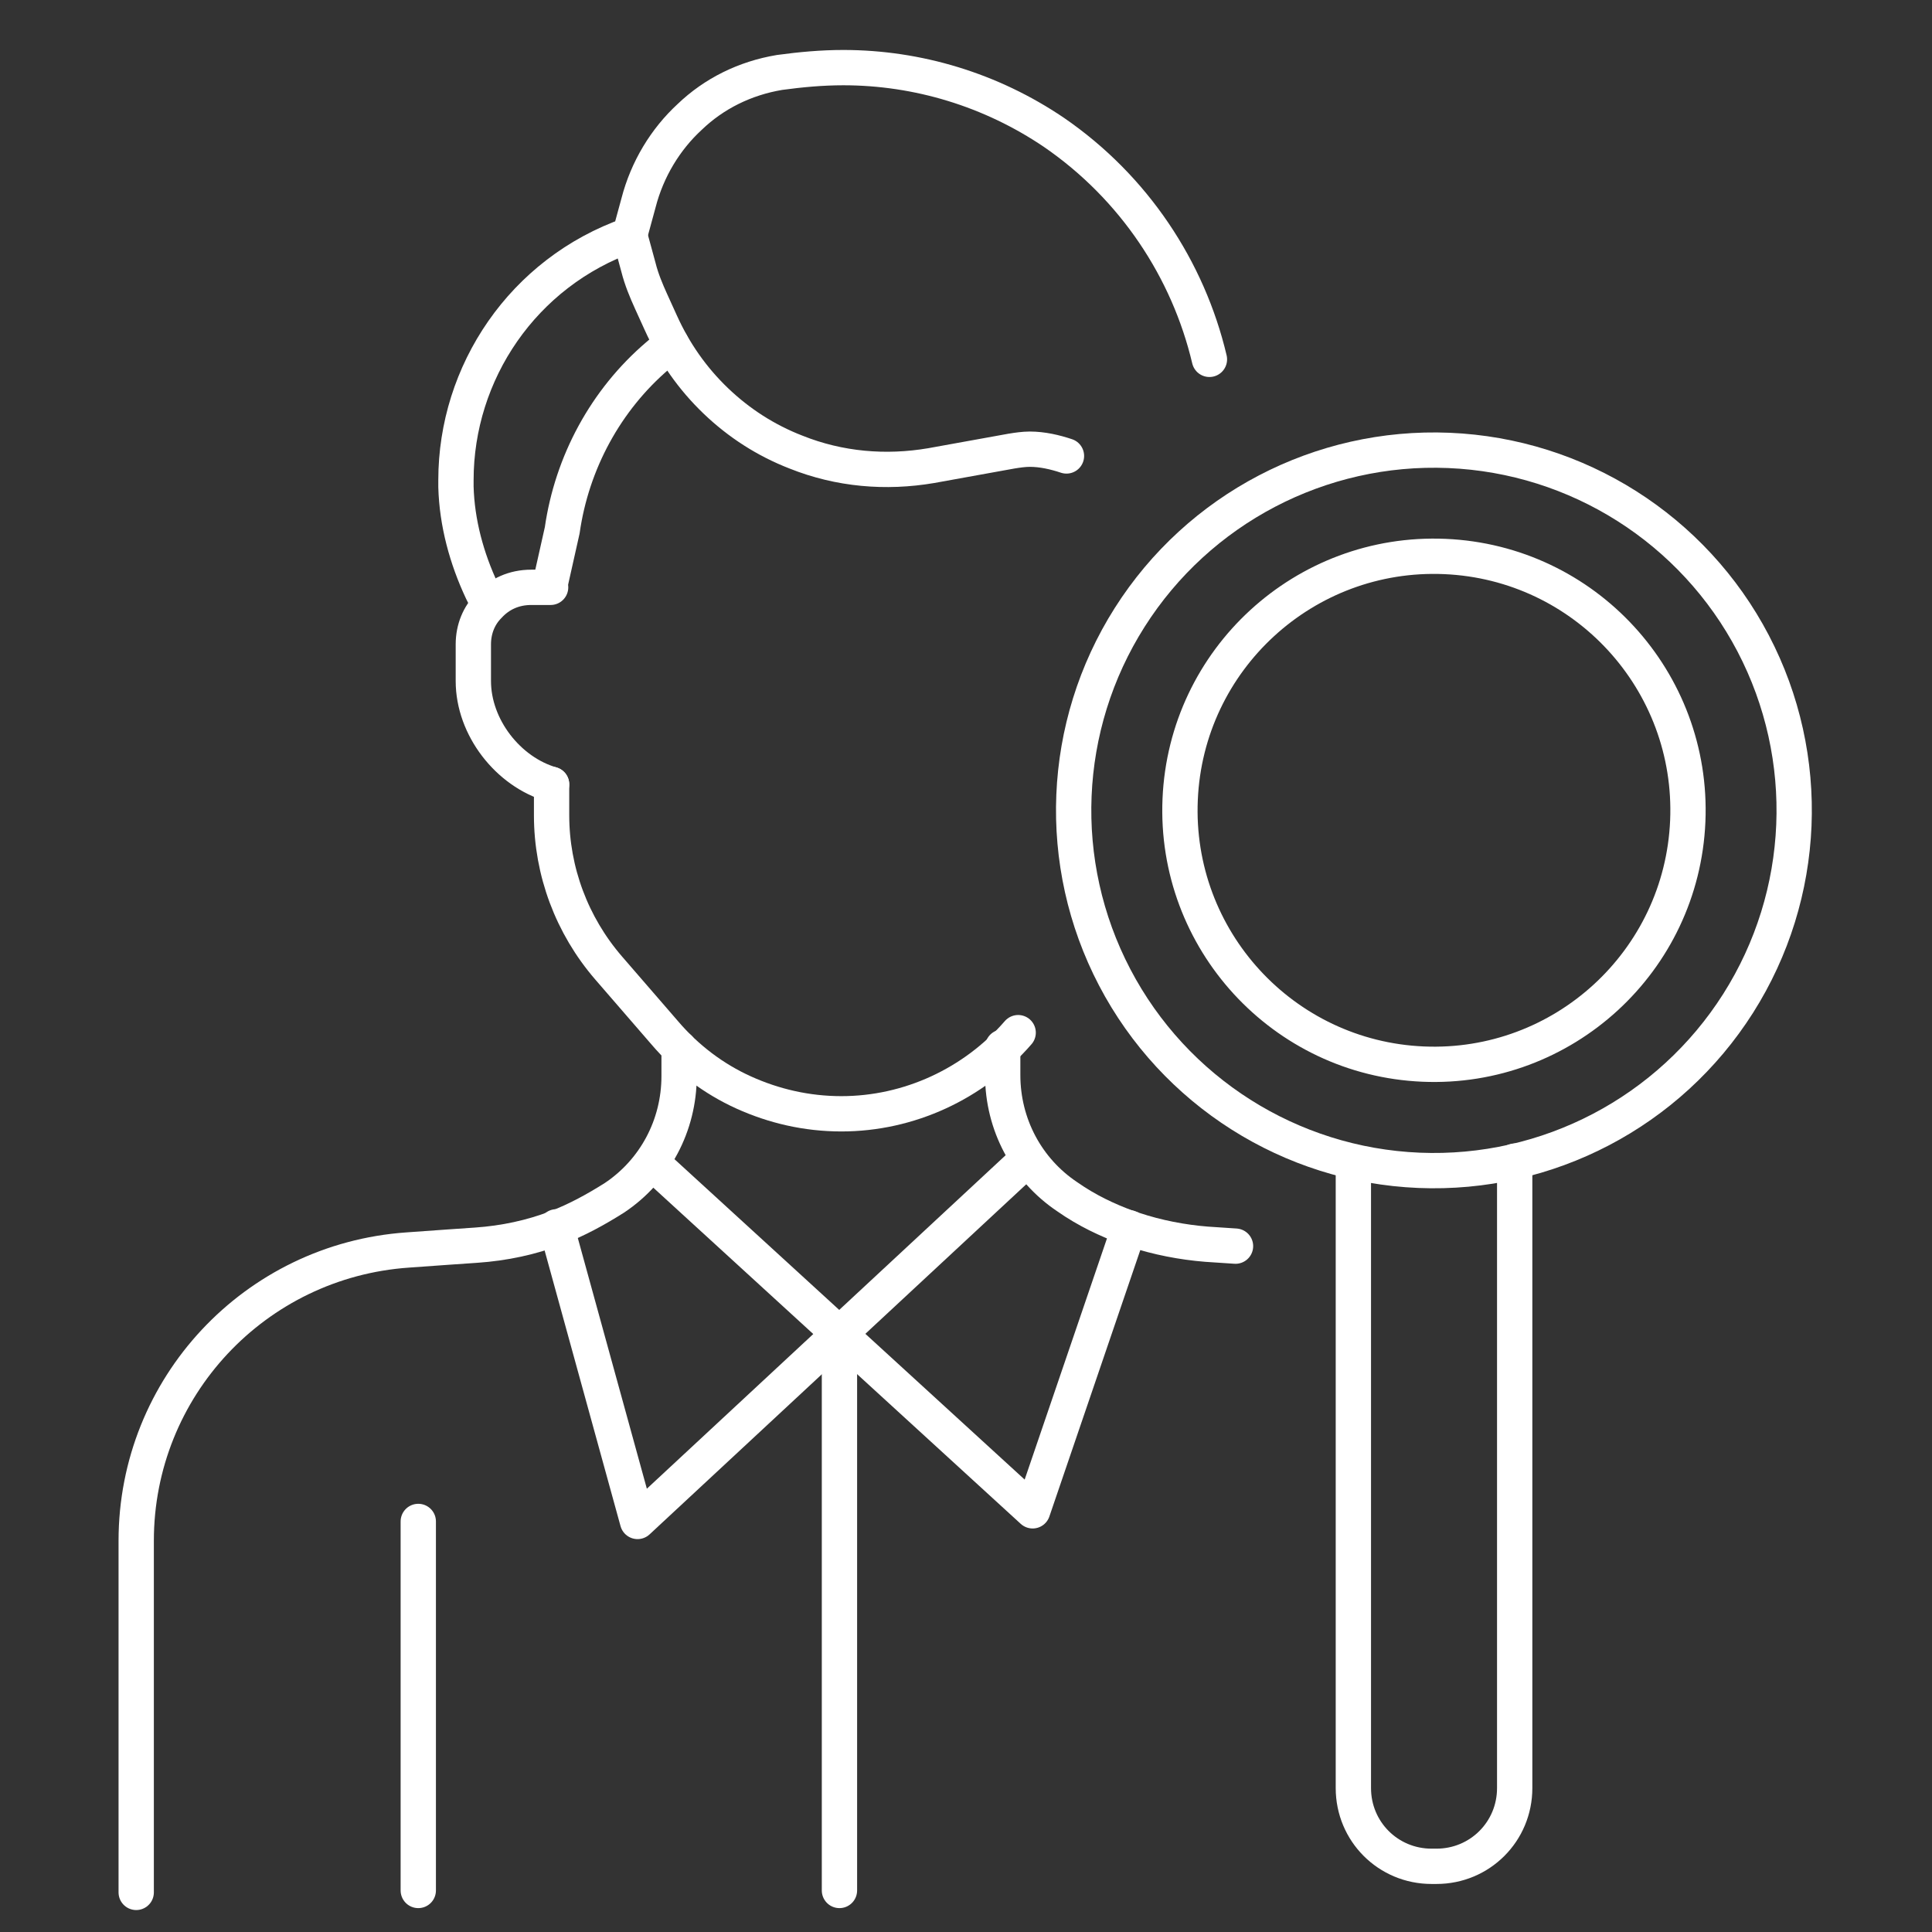
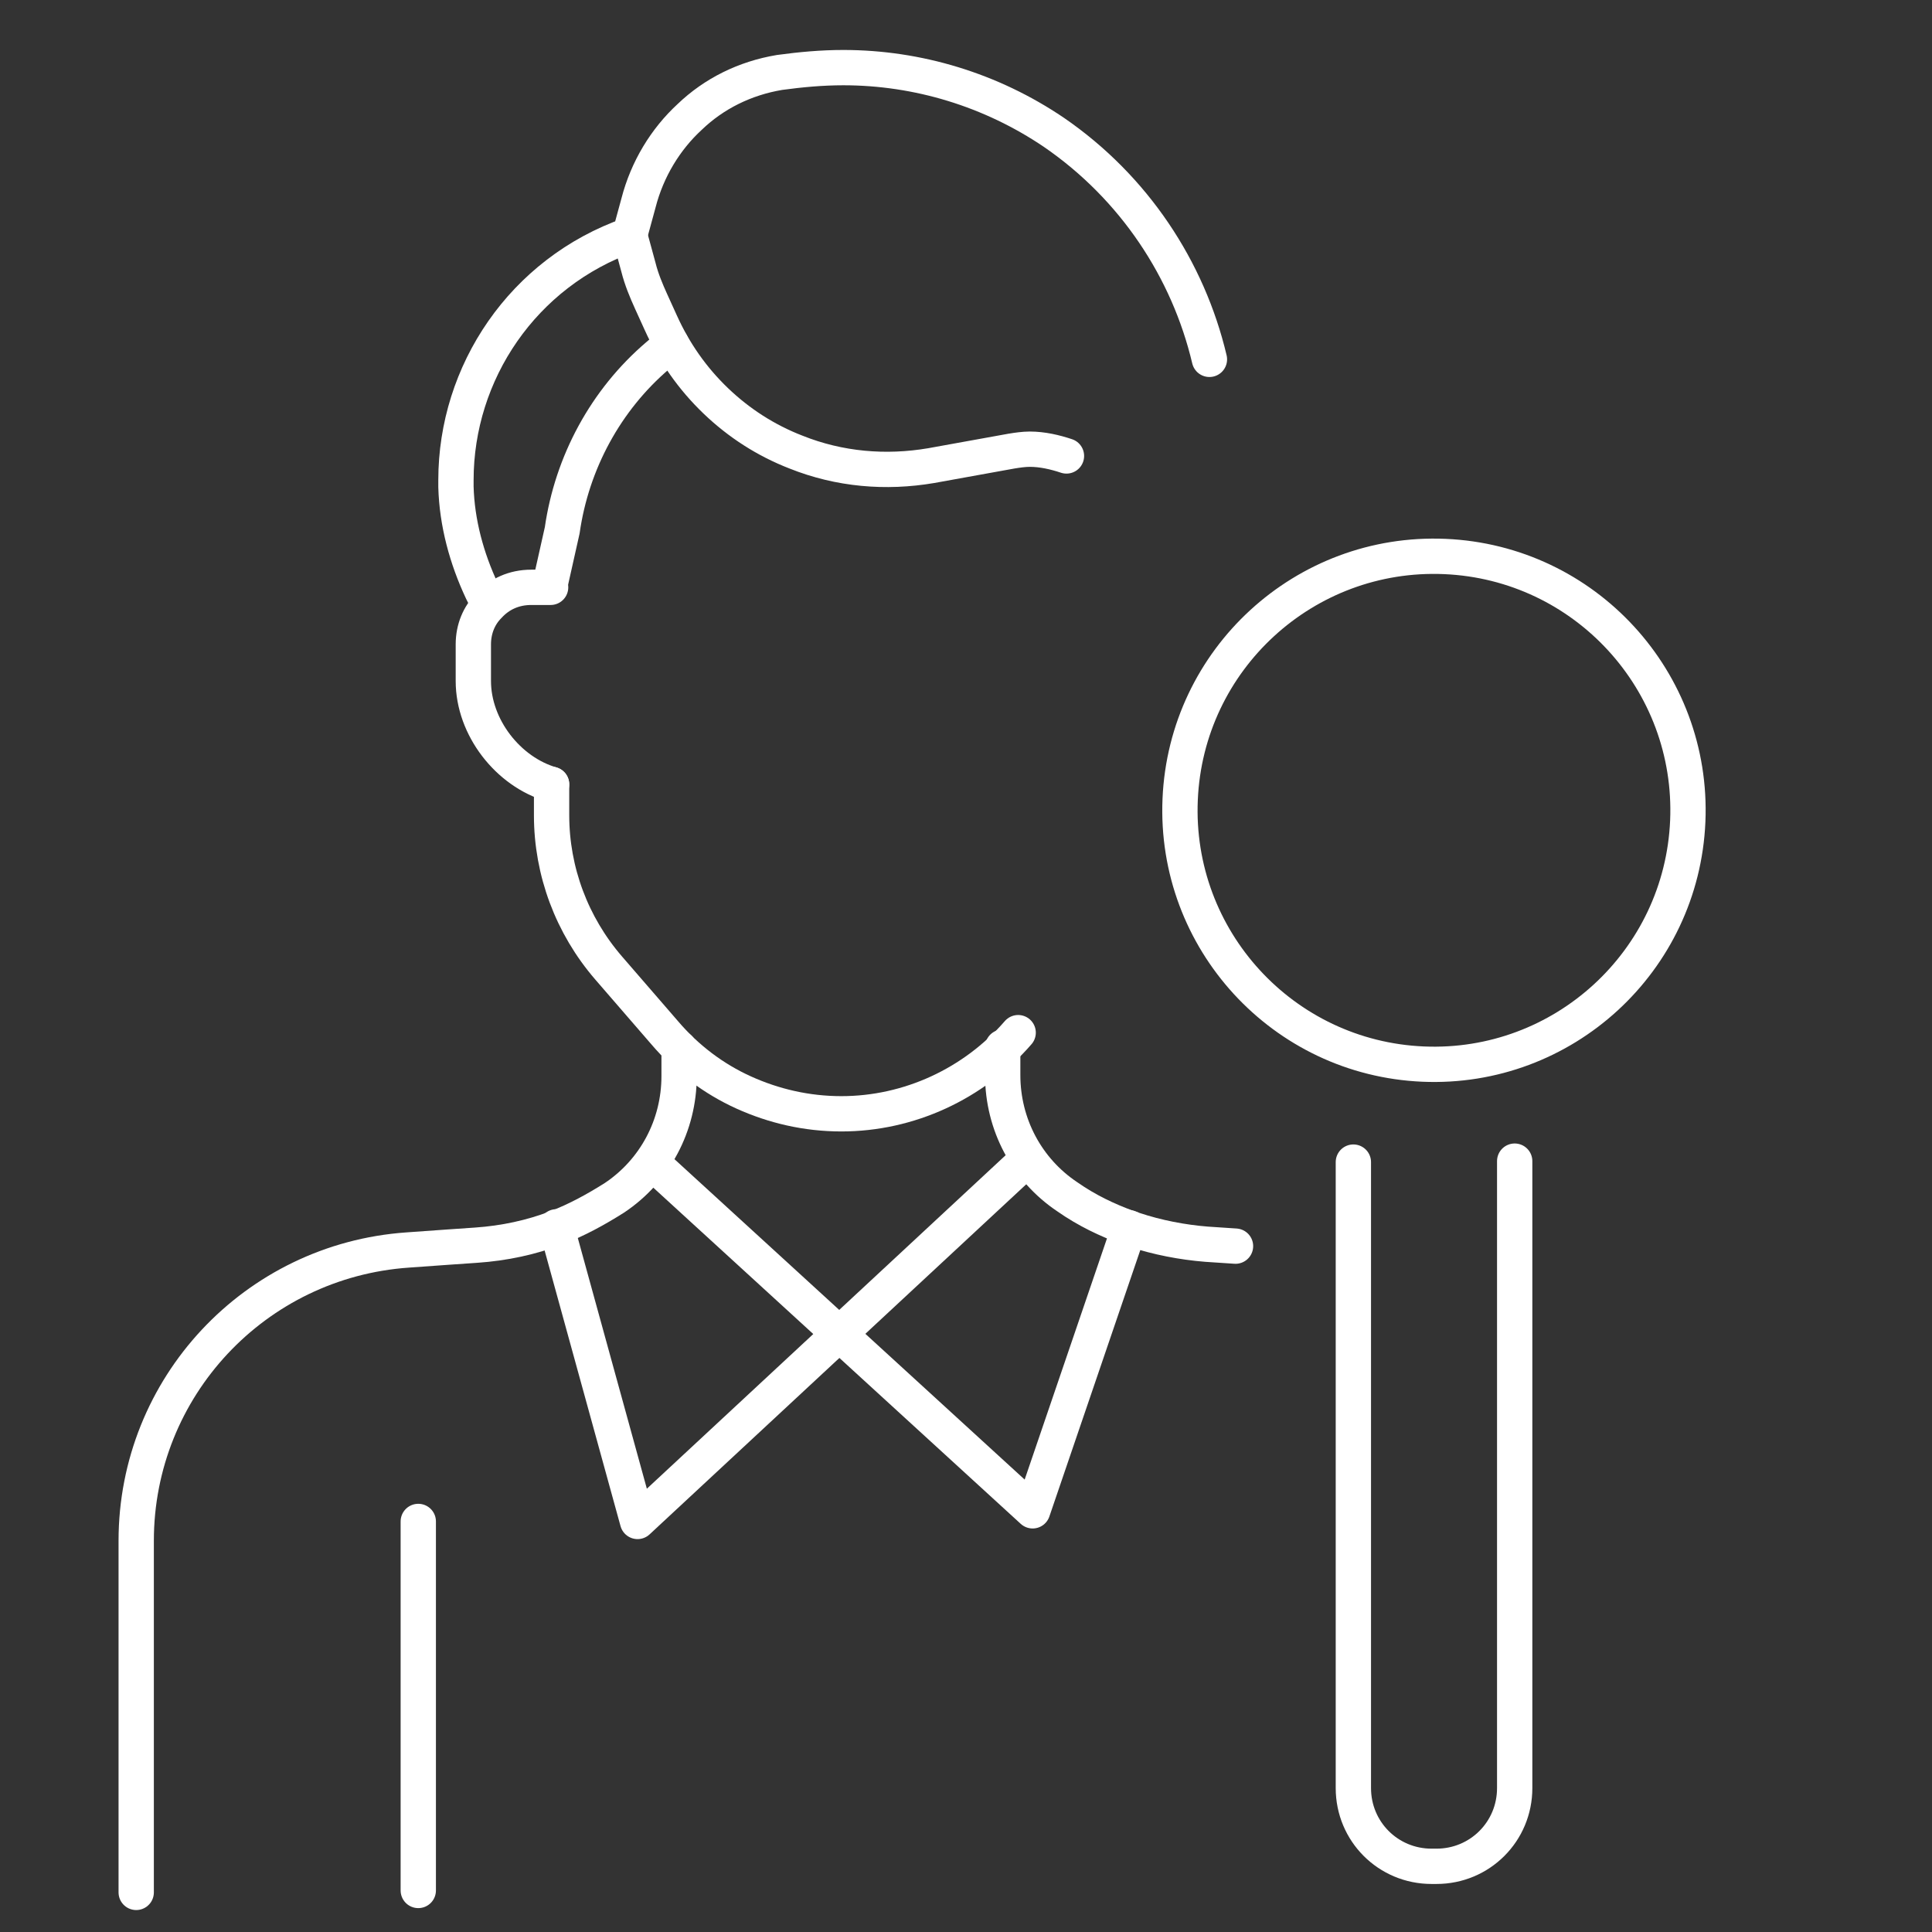
<svg xmlns="http://www.w3.org/2000/svg" version="1.1" id="Livello_1" x="0px" y="0px" viewBox="0 0 200 200" style="enable-background:new 0 0 200 200;" xml:space="preserve">
  <rect x="0" y="0" width="200" height="200" fill="#333333" stroke="none" />
  <style type="text/css">
	.st0{fill:none;stroke:#FFFFFF;stroke-width:3.655;stroke-linecap:round;stroke-linejoin:round;stroke-miterlimit:10;}
</style>
  <g>
    <g>
      <g>
        <g>
          <path class="st0" d="M127.9,129l-3-0.2c-2.5-0.2-5.1-0.7-7.5-1.5c-0.2-0.1-0.4-0.1-0.6-0.2c-2.2-0.8-4.3-1.8-6.3-3.2      c-4.2-2.8-6.7-7.5-6.7-12.6v-2.9" />
          <path class="st0" d="M70.3,108.5v2.9c0,5.1-2.5,9.8-6.7,12.6l0,0c-1.9,1.2-3.9,2.3-6,3.1c-2.6,1-5.4,1.6-8.3,1.8l-2.9,0.2      l-4.2,0.3c-15.8,1.1-28.1,14.2-28.1,30.1v36.4" />
          <polyline class="st0" points="105.7,120.6 66,157.5 57.6,127     " />
          <polyline class="st0" points="68.1,120.9 106.9,156.4 116.9,127.1     " />
          <g>
            <line class="st0" x1="43.3" y1="195.7" x2="43.3" y2="157.5" />
          </g>
        </g>
-         <line class="st0" x1="86.9" y1="138.1" x2="86.9" y2="195.7" />
      </g>
      <g>
        <path class="st0" d="M57.1,81.2c-4.5-1.3-8.1-5.9-8.1-10.7v-3.8c0-1.6,0.6-3,1.6-4v0c1.1-1.2,2.6-1.9,4.4-1.9h2" />
        <path class="st0" d="M50.6,62.6l-0.7-1.4c-1.6-3.4-2.6-7.1-2.7-10.8c0-0.2,0-0.5,0-0.7c0-11.1,6.9-21.5,18-25.4l0.9-3.3     c0.9-3.5,2.8-6.6,5.3-8.9c2.5-2.4,5.7-4,9.3-4.6C82.9,7.2,85.1,7,87.3,7c7.7,0,15.3,2.3,21.8,6.7c8.3,5.7,13.9,14.2,16.1,23.5" />
        <path class="st0" d="M56.9,60.7l1.3-5.8c1-7,4.5-13.5,9.9-18.1l1.4-1.2" />
        <path class="st0" d="M57.1,81.2l0,3.2c0,5.8,2.1,11.4,5.9,15.8l5.8,6.7c2.3,2.7,5.1,4.8,8.2,6.2c3.1,1.4,6.5,2.2,10.1,2.2     c7,0,13.7-3.1,18.3-8.4" />
        <path class="st0" d="M65.2,24.4l0.9,3.3c0.3,1.2,0.8,2.4,1.3,3.5l1,2.2c1.4,3.1,3.3,5.8,5.7,8.1c2.4,2.3,5.2,4.1,8.3,5.3     c4.5,1.8,9.3,2.2,14,1.4l8.3-1.5c0.6-0.1,1.3-0.2,1.9-0.2c1.3,0,2.6,0.3,3.8,0.7" />
      </g>
    </g>
    <g>
      <path class="st0" d="M156.8,120.2l0,28.8l0,21.2l0,14.9c0,4.5-3.6,8.1-8.1,8.1h-0.5c-4.5,0-8.1-3.6-8.1-8.1l0-64.8" />
    </g>
-     <ellipse transform="matrix(4.161123e-02 -0.999 0.999 4.161123e-02 58.448 228.649)" class="st0" cx="148.4" cy="83.9" rx="37.3" ry="37.3" />
    <g>
      <ellipse transform="matrix(4.279788e-02 -0.999 0.999 4.279788e-02 58.276 228.542)" class="st0" cx="148.4" cy="83.9" rx="26.3" ry="26.3" />
    </g>
  </g>
</svg>